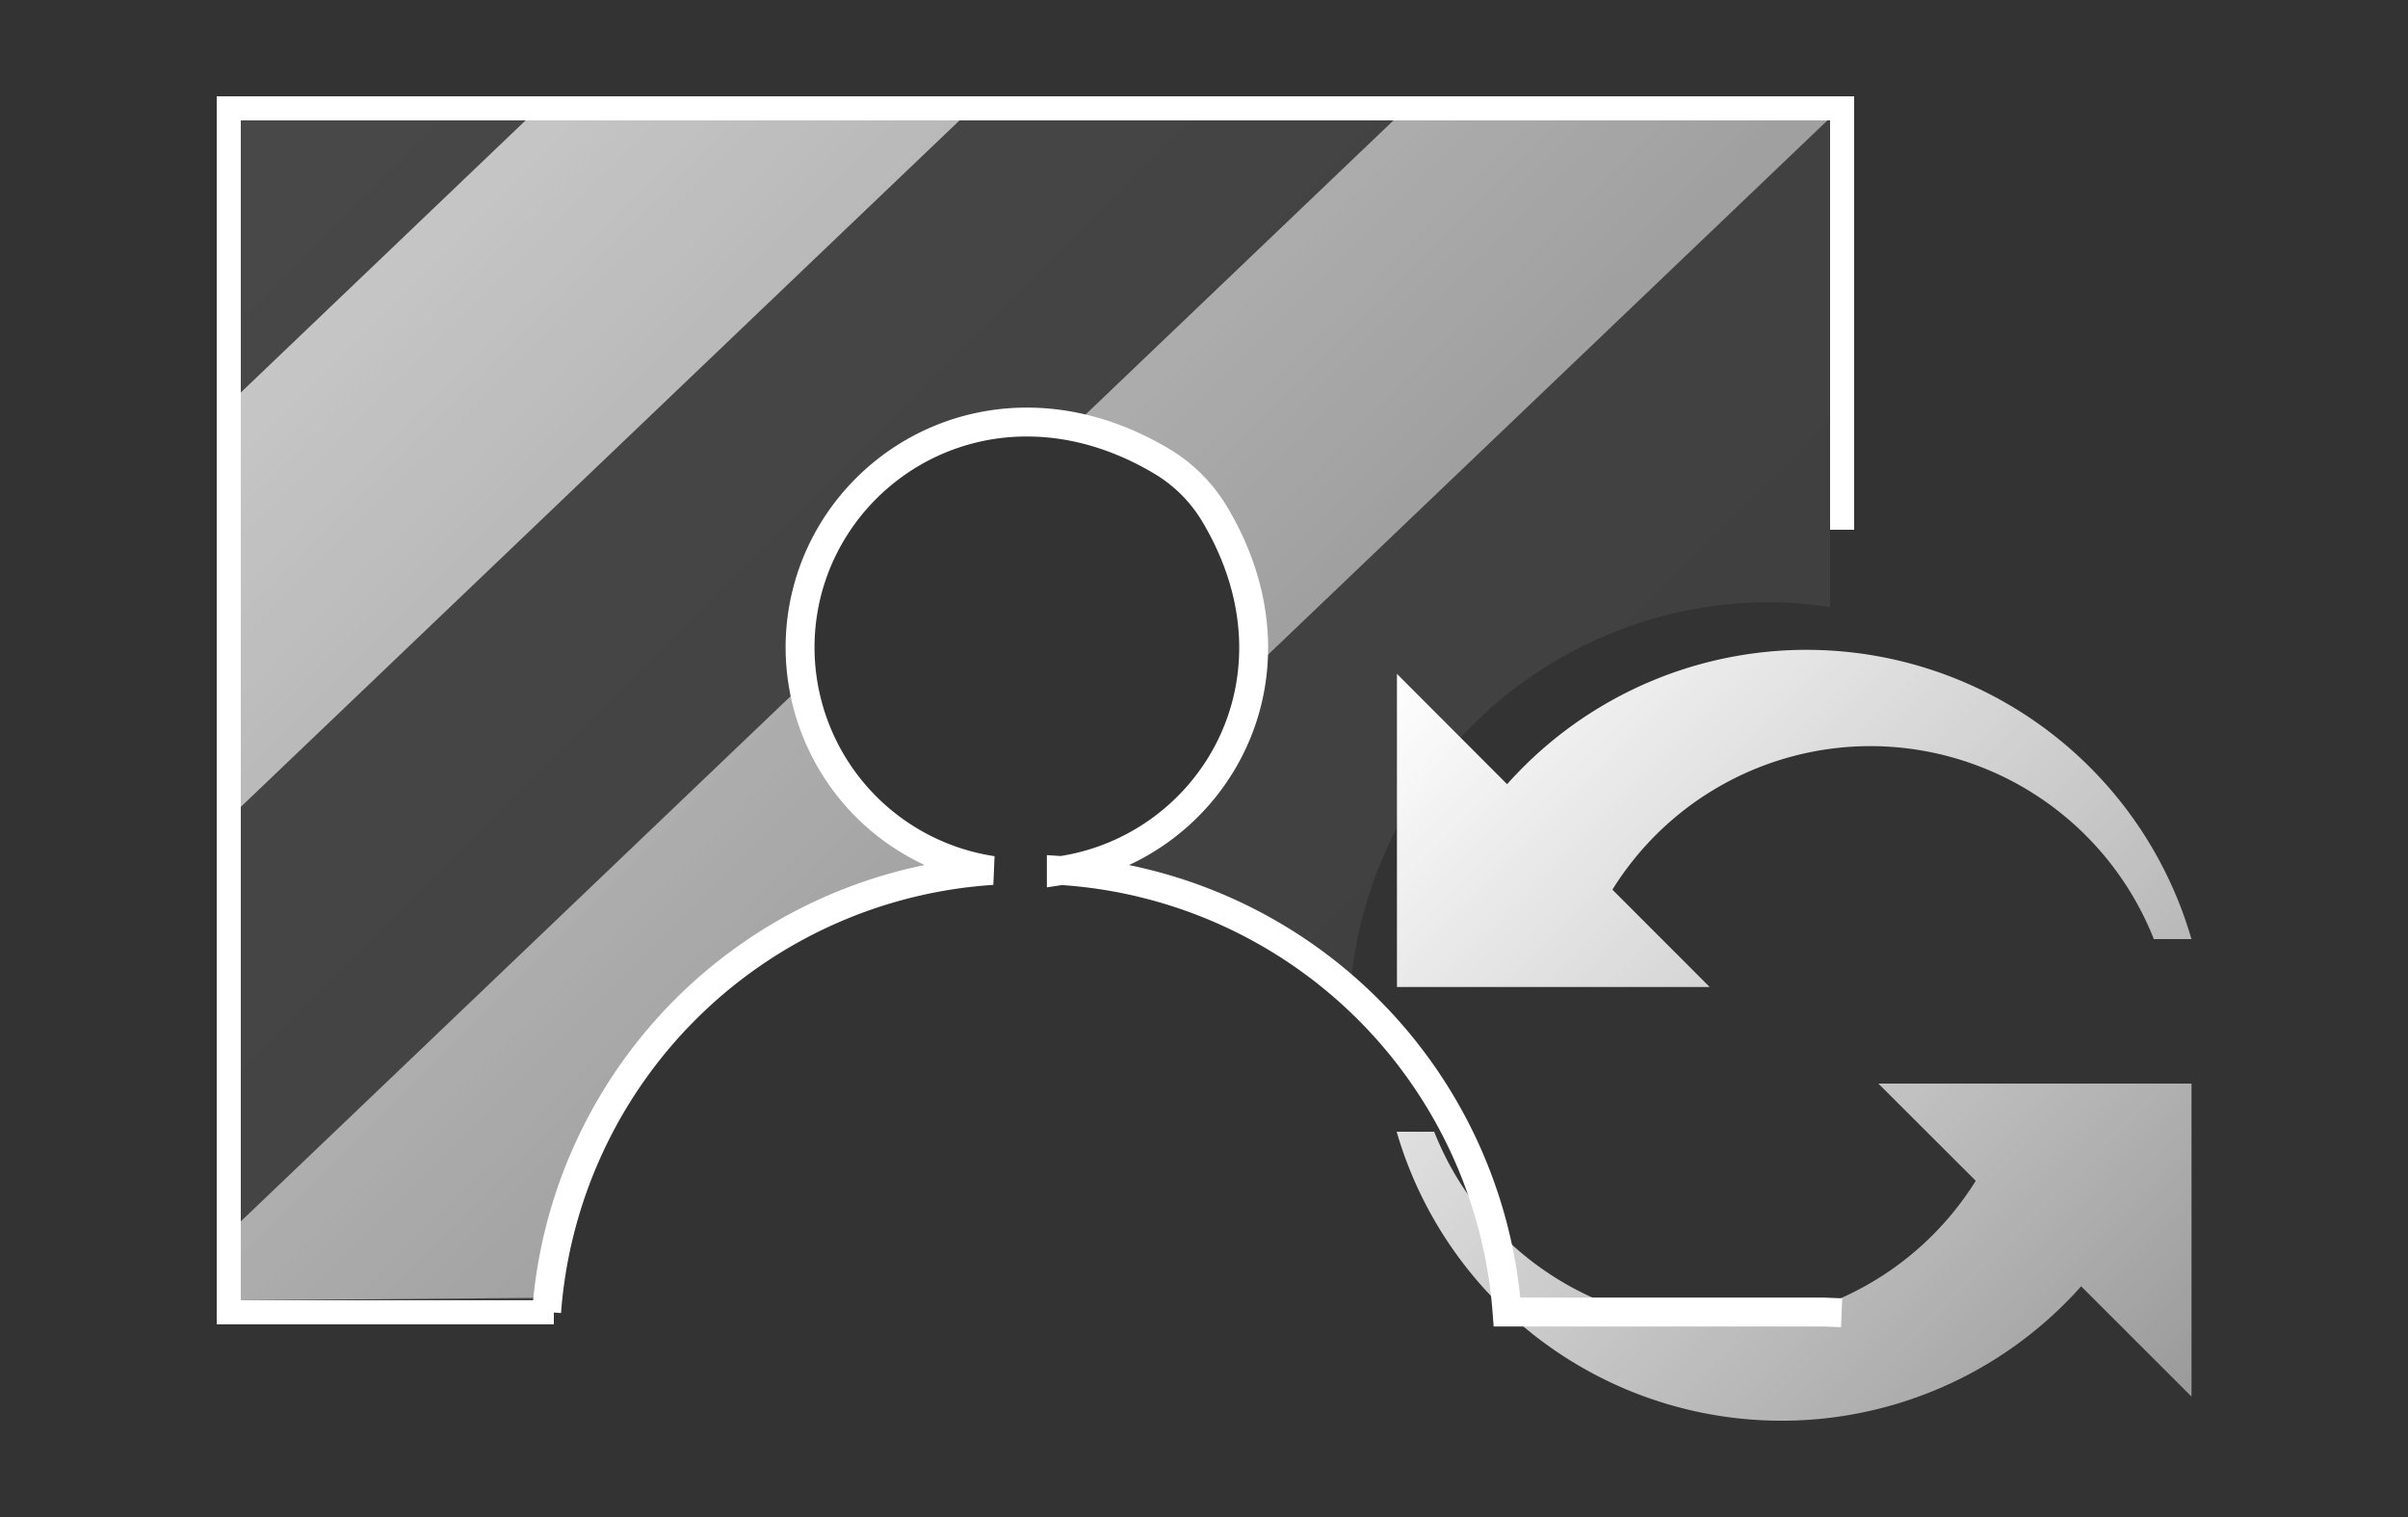
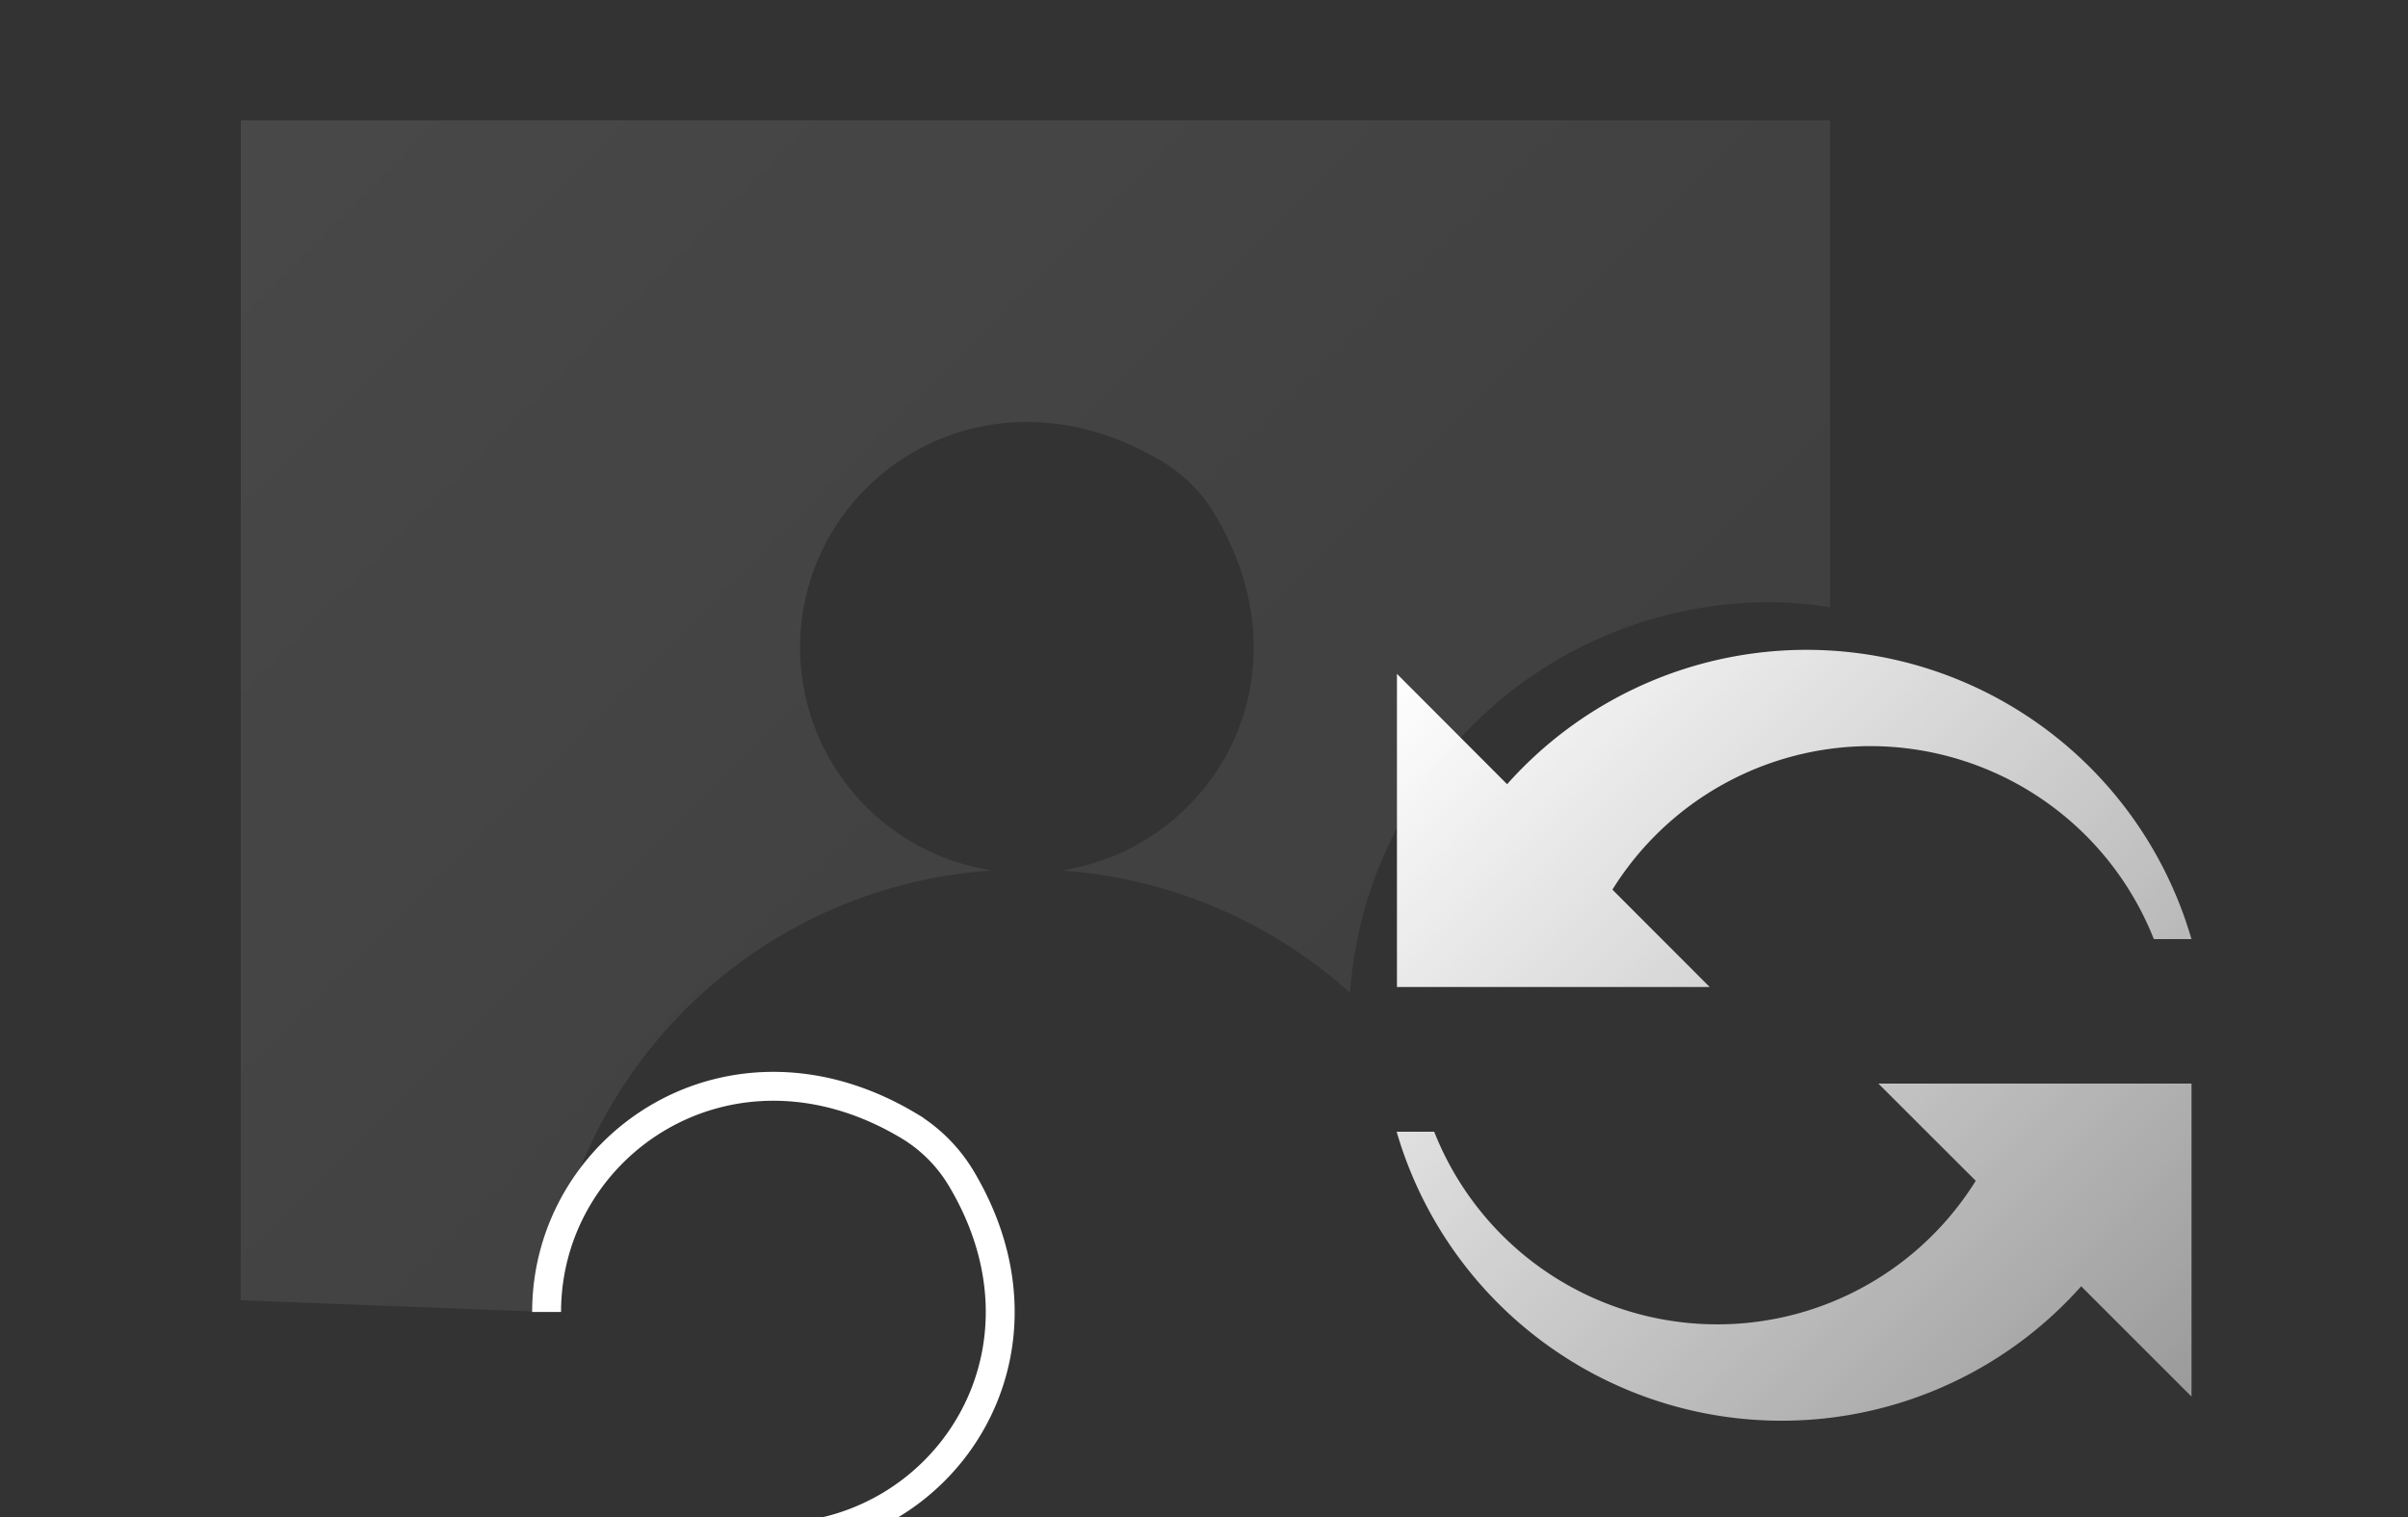
<svg xmlns="http://www.w3.org/2000/svg" xmlns:xlink="http://www.w3.org/1999/xlink" id="_6" data-name="6" width="100" height="63" viewBox="0 0 100 63">
  <rect x="0" y="0" width="100" height="63" fill="#333333" stroke="none" />
  <defs>
    <style>
      .cls-1, .cls-2, .cls-3, .cls-4, .cls-5 {
        fill-rule: evenodd;
      }

      .cls-1 {
        opacity: 0.1;
        fill: url(#linear-gradient);
      }

      .cls-2 {
        opacity: 0.7;
        fill: url(#linear-gradient-2);
      }

      .cls-3 {
        fill: none;
        stroke: #fff;
        stroke-width: 1.2px;
      }

      .cls-4 {
        fill: #fff;
      }

      .cls-5 {
        fill: url(#linear-gradient-3);
      }
    </style>
    <linearGradient id="linear-gradient" x1="58.75" y1="50.5" x2="9.25" y2="1" gradientUnits="userSpaceOnUse">
      <stop offset="0" stop-color="#fff" stop-opacity="0.502" />
      <stop offset="1" stop-color="#fff" />
    </linearGradient>
    <linearGradient id="linear-gradient-2" x1="58.438" y1="50" x2="9.438" xlink:href="#linear-gradient" />
    <linearGradient id="linear-gradient-3" x1="81.5" y1="55" x2="49.5" y2="23" xlink:href="#linear-gradient" />
  </defs>
  <path id="矩形_6_拷贝_13" data-name="矩形 6 拷贝 13" class="cls-1" d="M67,21.215a16.941,16.941,0,0,0-2.5-.207A17.489,17.489,0,0,0,47.064,37.229,20.033,20.033,0,0,0,35.075,32.15c6.234-.948,10.465-7.956,6.363-14.809a6.339,6.339,0,0,0-2.174-2.176c-7.4-4.427-15.039.764-15.039,7.732a9.381,9.381,0,0,0,7.987,9.253A19.857,19.857,0,0,0,13.7,50.486L1,50V1H67V21.215Z" transform="translate(9 4)" />
-   <path id="矩形_6_拷贝_14" data-name="矩形 6 拷贝 14" class="cls-2" d="M42.952,23.865a10.4,10.4,0,0,0-1.513-6.879,6.34,6.34,0,0,0-2.174-2.176,11.539,11.539,0,0,0-3.421-1.369L48.869,1H66.891ZM12.827,1H30.848L1,29.51V12.3ZM24.408,24.364A9.4,9.4,0,0,0,32.213,31.8,19.636,19.636,0,0,0,13.7,49.895L1,50V46.723Z" transform="translate(9 4)" />
-   <path id="形状_1_拷贝_14" data-name="形状 1 拷贝 14" class="cls-3" d="M13.7,50.486A19.857,19.857,0,0,1,32.213,32.15,9.381,9.381,0,0,1,24.225,22.9c0-6.968,7.641-12.159,15.039-7.732a6.338,6.338,0,0,1,2.174,2.176c4.1,6.853-.129,13.862-6.363,14.809a19.853,19.853,0,0,1,18.51,18.336H66.749l0.73,0.029" transform="translate(9 4)" />
-   <path id="矩形_2286" data-name="矩形 2286" class="cls-4" d="M67,18V1H1V50H14v1H0V0H68V18H67Z" transform="translate(9 4)" />
+   <path id="形状_1_拷贝_14" data-name="形状 1 拷贝 14" class="cls-3" d="M13.7,50.486c0-6.968,7.641-12.159,15.039-7.732a6.338,6.338,0,0,1,2.174,2.176c4.1,6.853-.129,13.862-6.363,14.809a19.853,19.853,0,0,1,18.51,18.336H66.749l0.73,0.029" transform="translate(9 4)" />
  <path id="矩形_6_拷贝_20" data-name="矩形 6 拷贝 20" class="cls-5" d="M77.427,49.419A16.65,16.65,0,0,1,49,43H50.56a12.64,12.64,0,0,0,22.489,2.038L69.005,41H82.01V54ZM68.67,26.986a12.626,12.626,0,0,0-10.709,5.96L62,36.99H49.013V23.985l4.575,4.582A16.643,16.643,0,0,1,82.007,35H80.445A12.669,12.669,0,0,0,68.67,26.986Z" transform="translate(9 4)" />
</svg>